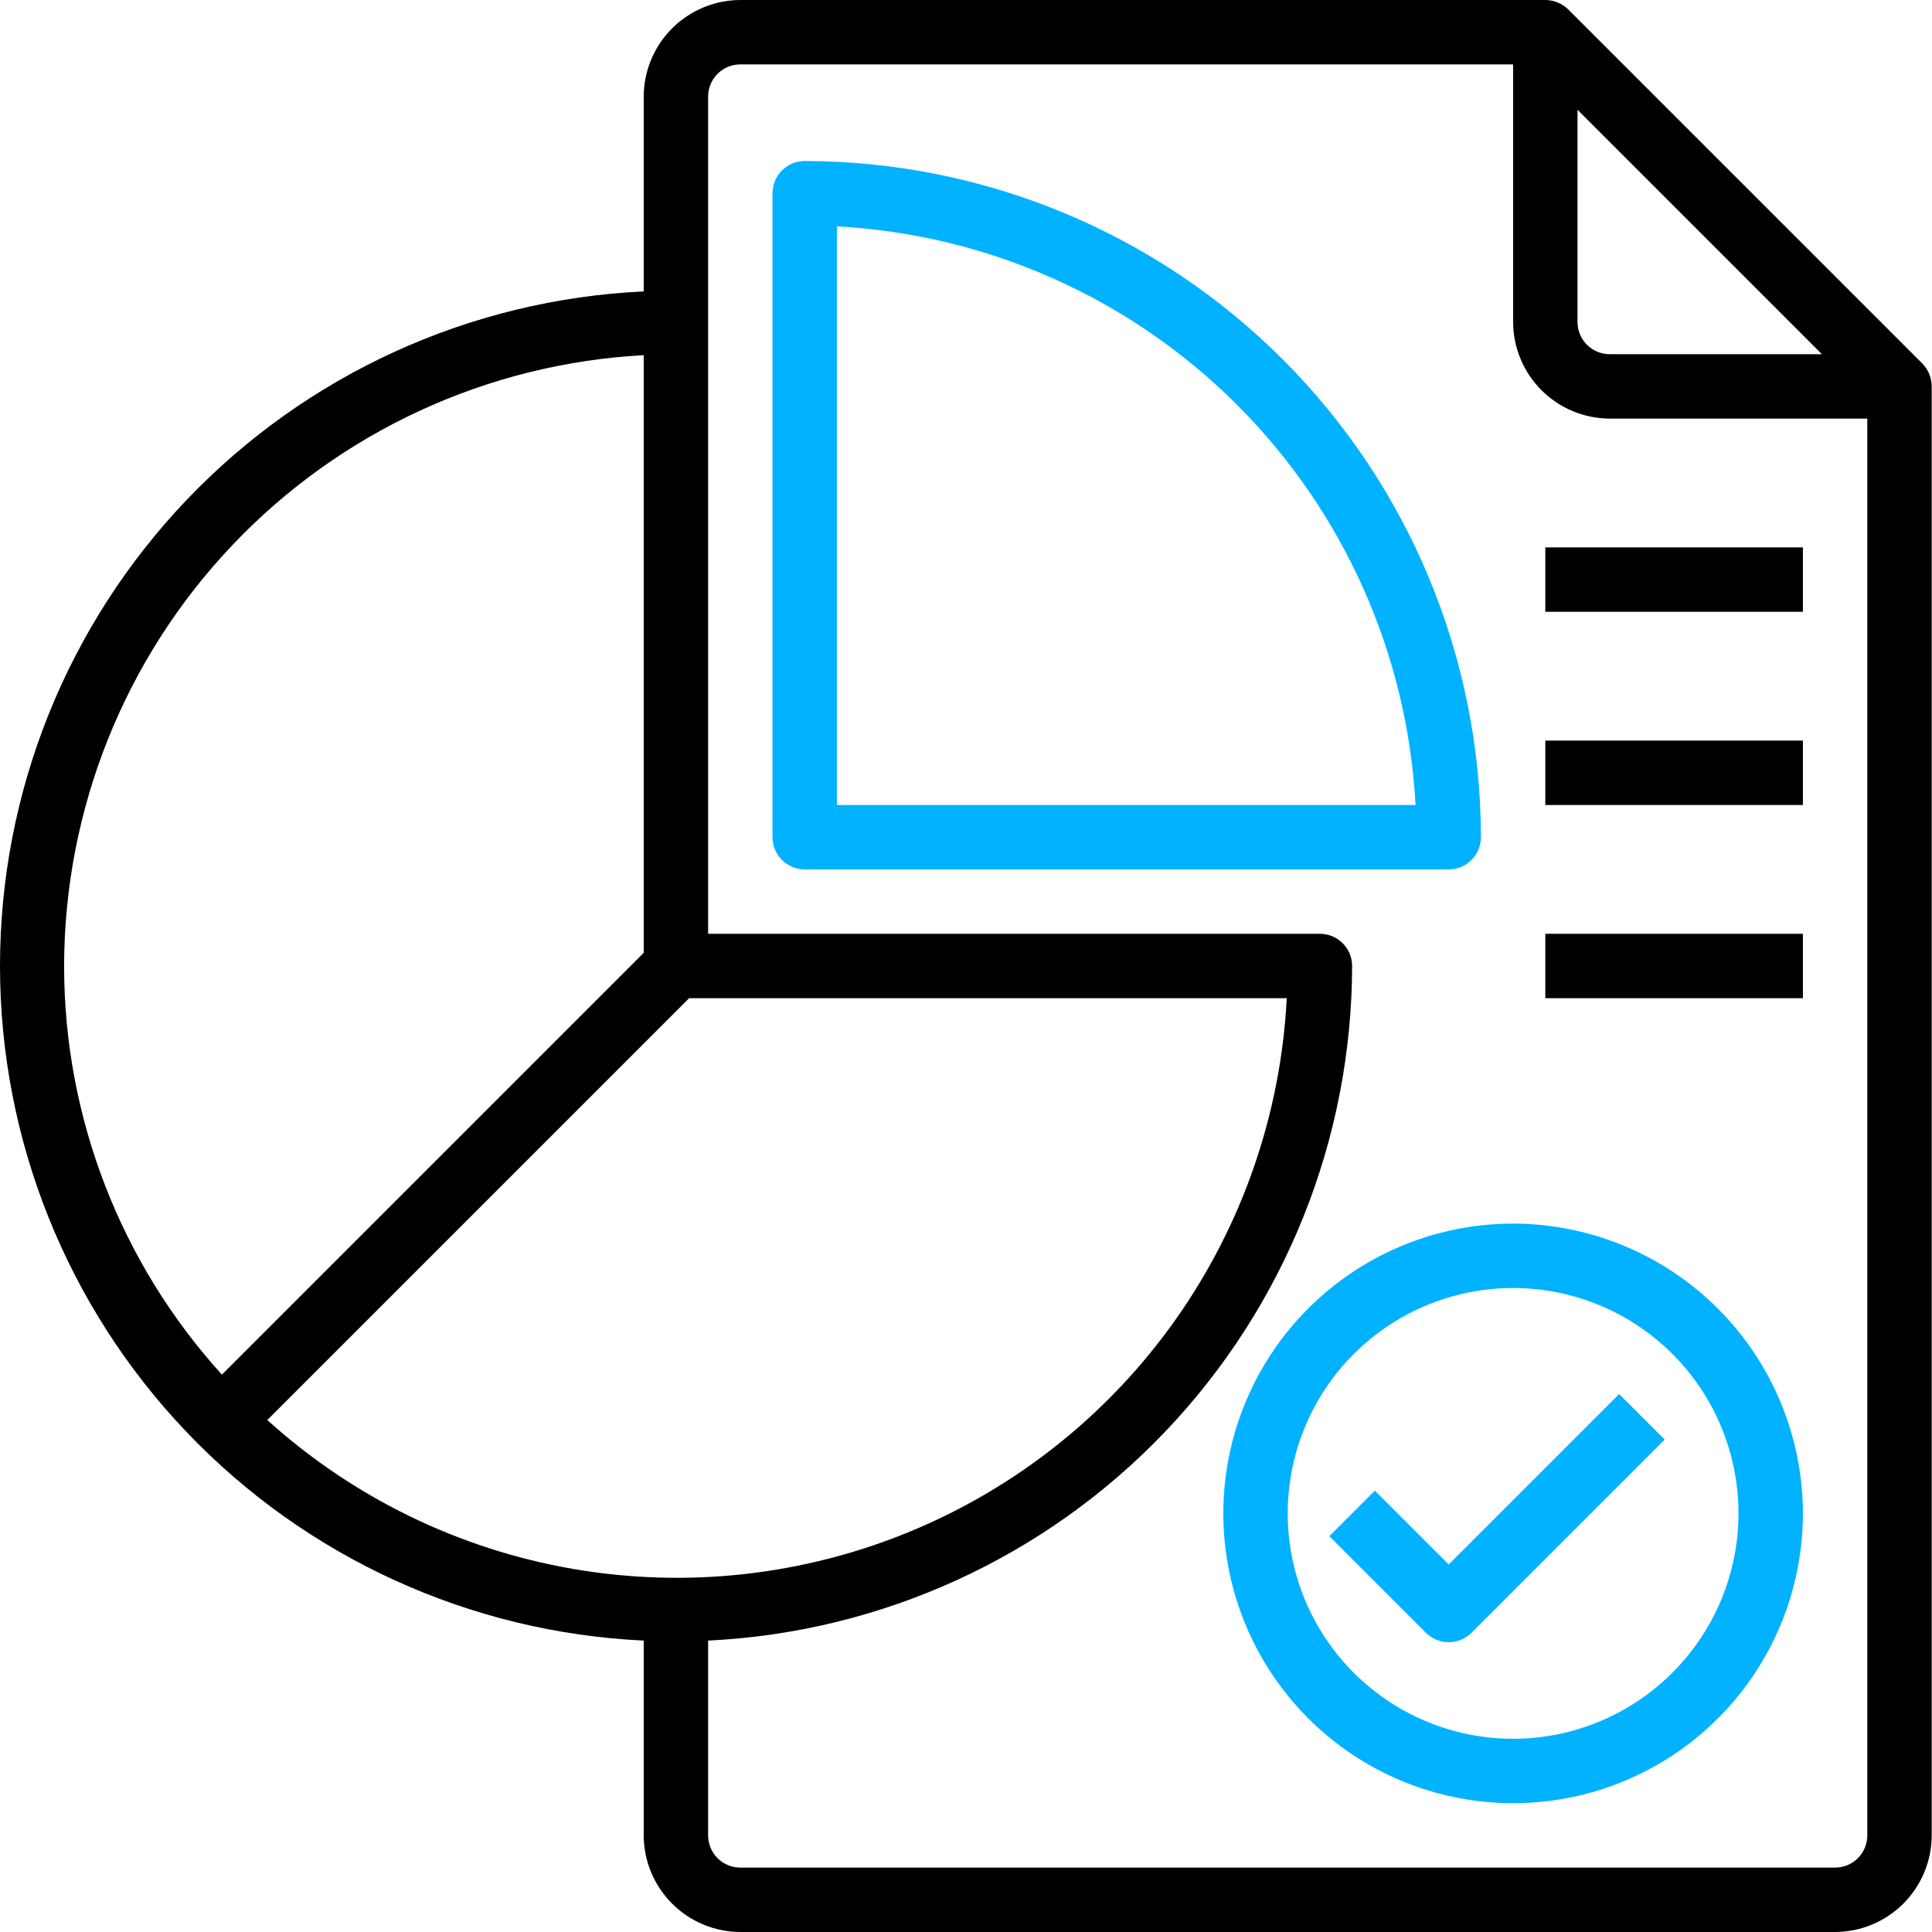
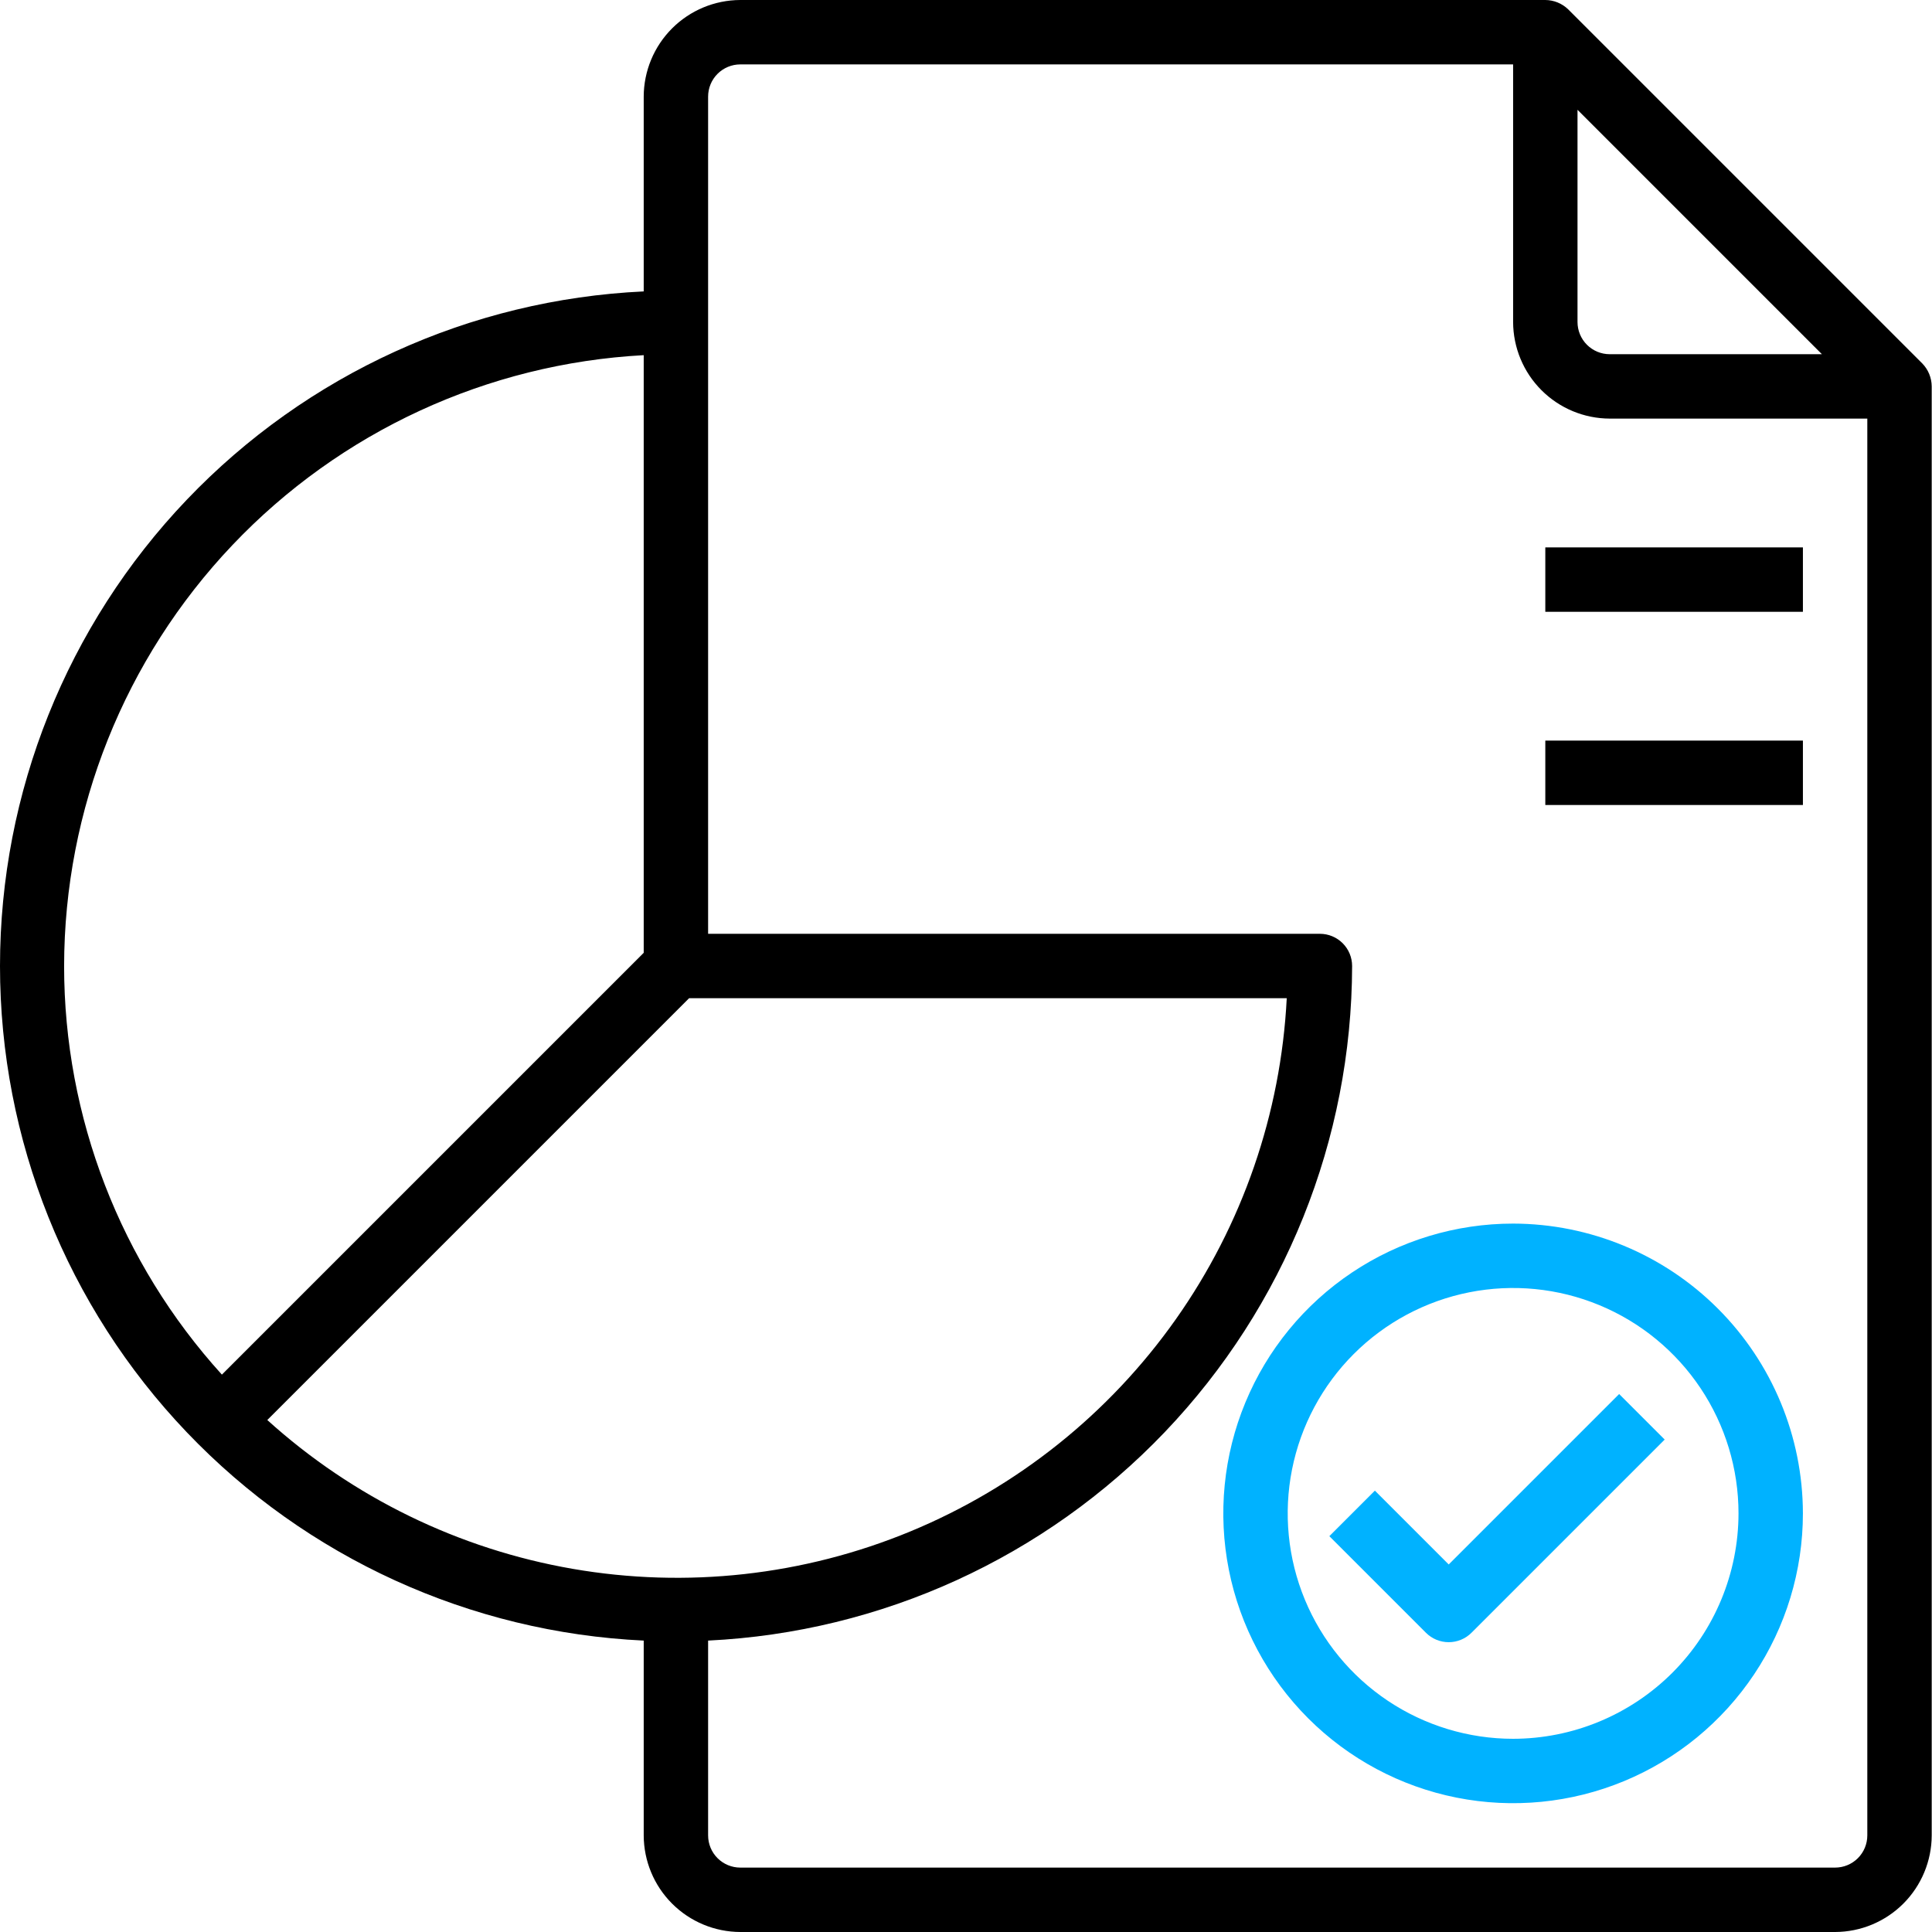
<svg xmlns="http://www.w3.org/2000/svg" width="512" height="512" viewBox="0 0 512 512" fill="none">
  <path d="M509.449 96.341L415.582 2.475C413.955 0.903 411.786 0.017 409.524 0H196.19C189.407 0.02 182.907 2.724 178.111 7.52C173.314 12.317 170.611 18.817 170.59 25.6V77.227C124.626 79.381 81.257 99.157 49.49 132.447C17.724 165.738 0 209.985 0 256C0 302.015 17.724 346.262 49.49 379.553C81.257 412.843 124.626 432.619 170.59 434.773V486.4C170.611 493.183 173.314 499.683 178.111 504.48C182.907 509.276 189.407 511.98 196.19 512H486.324C493.107 511.98 499.607 509.276 504.403 504.48C509.2 499.683 511.903 493.183 511.924 486.4V102.4C511.907 100.138 511.021 97.969 509.449 96.341ZM418.057 29.099L482.825 93.867H426.59C424.327 93.867 422.157 92.968 420.556 91.367C418.956 89.767 418.057 87.597 418.057 85.333V29.099ZM16.99 256C17.046 214.496 32.996 174.59 61.564 144.483C90.132 114.376 129.147 96.355 170.59 94.123V252.501L58.804 364.288C31.894 334.642 16.988 296.038 16.99 256ZM70.836 376.32L182.622 264.533H341.001C339.447 295.11 329.25 324.619 311.595 349.632C293.94 374.645 269.551 394.136 241.26 405.842C212.97 417.547 181.94 420.987 151.773 415.761C121.606 410.536 93.54 396.859 70.836 376.32ZM494.857 486.4C494.857 488.663 493.958 490.834 492.358 492.434C490.757 494.034 488.587 494.933 486.324 494.933H196.19C193.927 494.933 191.757 494.034 190.156 492.434C188.556 490.834 187.657 488.663 187.657 486.4V434.773C233.606 432.554 276.944 412.76 308.709 379.486C340.474 346.212 358.237 302.002 358.324 256C358.324 253.737 357.425 251.566 355.824 249.966C354.224 248.366 352.053 247.467 349.79 247.467H187.657V25.6C187.657 23.337 188.556 21.166 190.156 19.566C191.757 17.966 193.927 17.067 196.19 17.067H400.99V85.333C401.011 92.117 403.714 98.616 408.511 103.413C413.307 108.209 419.807 110.913 426.59 110.933H494.857V486.4Z" fill="black" />
-   <path d="M213.256 42.668C210.993 42.668 208.822 43.567 207.222 45.167C205.622 46.768 204.723 48.938 204.723 51.201V221.868C204.723 224.131 205.622 226.302 207.222 227.902C208.822 229.502 210.993 230.401 213.256 230.401H383.923C386.186 230.401 388.356 229.502 389.957 227.902C391.557 226.302 392.456 224.131 392.456 221.868C392.404 174.357 373.507 128.807 339.912 95.212C306.317 61.617 260.767 42.72 213.256 42.668ZM221.789 213.335V59.991C261.762 62.137 299.531 78.982 327.837 107.287C356.142 135.593 372.987 173.362 375.133 213.335H221.789Z" fill="#00B2FF" />
  <path d="M400.989 324.266C385.8 324.266 370.951 328.77 358.322 337.209C345.692 345.648 335.848 357.642 330.036 371.676C324.223 385.709 322.702 401.151 325.665 416.049C328.629 430.946 335.943 444.631 346.684 455.371C357.424 466.112 371.109 473.427 386.007 476.39C400.904 479.353 416.346 477.832 430.38 472.02C444.413 466.207 456.407 456.363 464.846 443.733C473.285 431.104 477.789 416.255 477.789 401.066C477.758 380.707 469.656 361.191 455.26 346.795C440.864 332.399 421.348 324.297 400.989 324.266ZM400.989 460.799C389.175 460.799 377.627 457.296 367.803 450.732C357.98 444.168 350.324 434.839 345.803 423.925C341.282 413.01 340.099 400.999 342.404 389.412C344.709 377.825 350.398 367.182 358.752 358.828C367.105 350.474 377.749 344.785 389.336 342.48C400.923 340.175 412.934 341.358 423.848 345.879C434.763 350.4 444.092 358.056 450.656 367.88C457.22 377.703 460.723 389.251 460.723 401.066C460.705 416.902 454.406 432.085 443.207 443.284C432.009 454.482 416.826 460.781 400.989 460.799Z" fill="#00B2FF" />
  <path d="M383.922 414.601L364.355 395.034L352.289 407.1L377.889 432.7C379.489 434.299 381.659 435.198 383.922 435.198C386.185 435.198 388.355 434.299 389.955 432.7L441.155 381.5L429.089 369.434L383.922 414.601Z" fill="#00B2FF" />
  <path d="M409.523 145.066H477.79V162.133H409.523V145.066Z" fill="black" />
-   <path d="M409.523 196.266H477.79V213.332H409.523V196.266Z" fill="black" />
-   <path d="M409.523 247.465H477.79V264.532H409.523V247.465Z" fill="black" />
+   <path d="M409.523 196.266H477.79V213.332H409.523Z" fill="black" />
</svg>